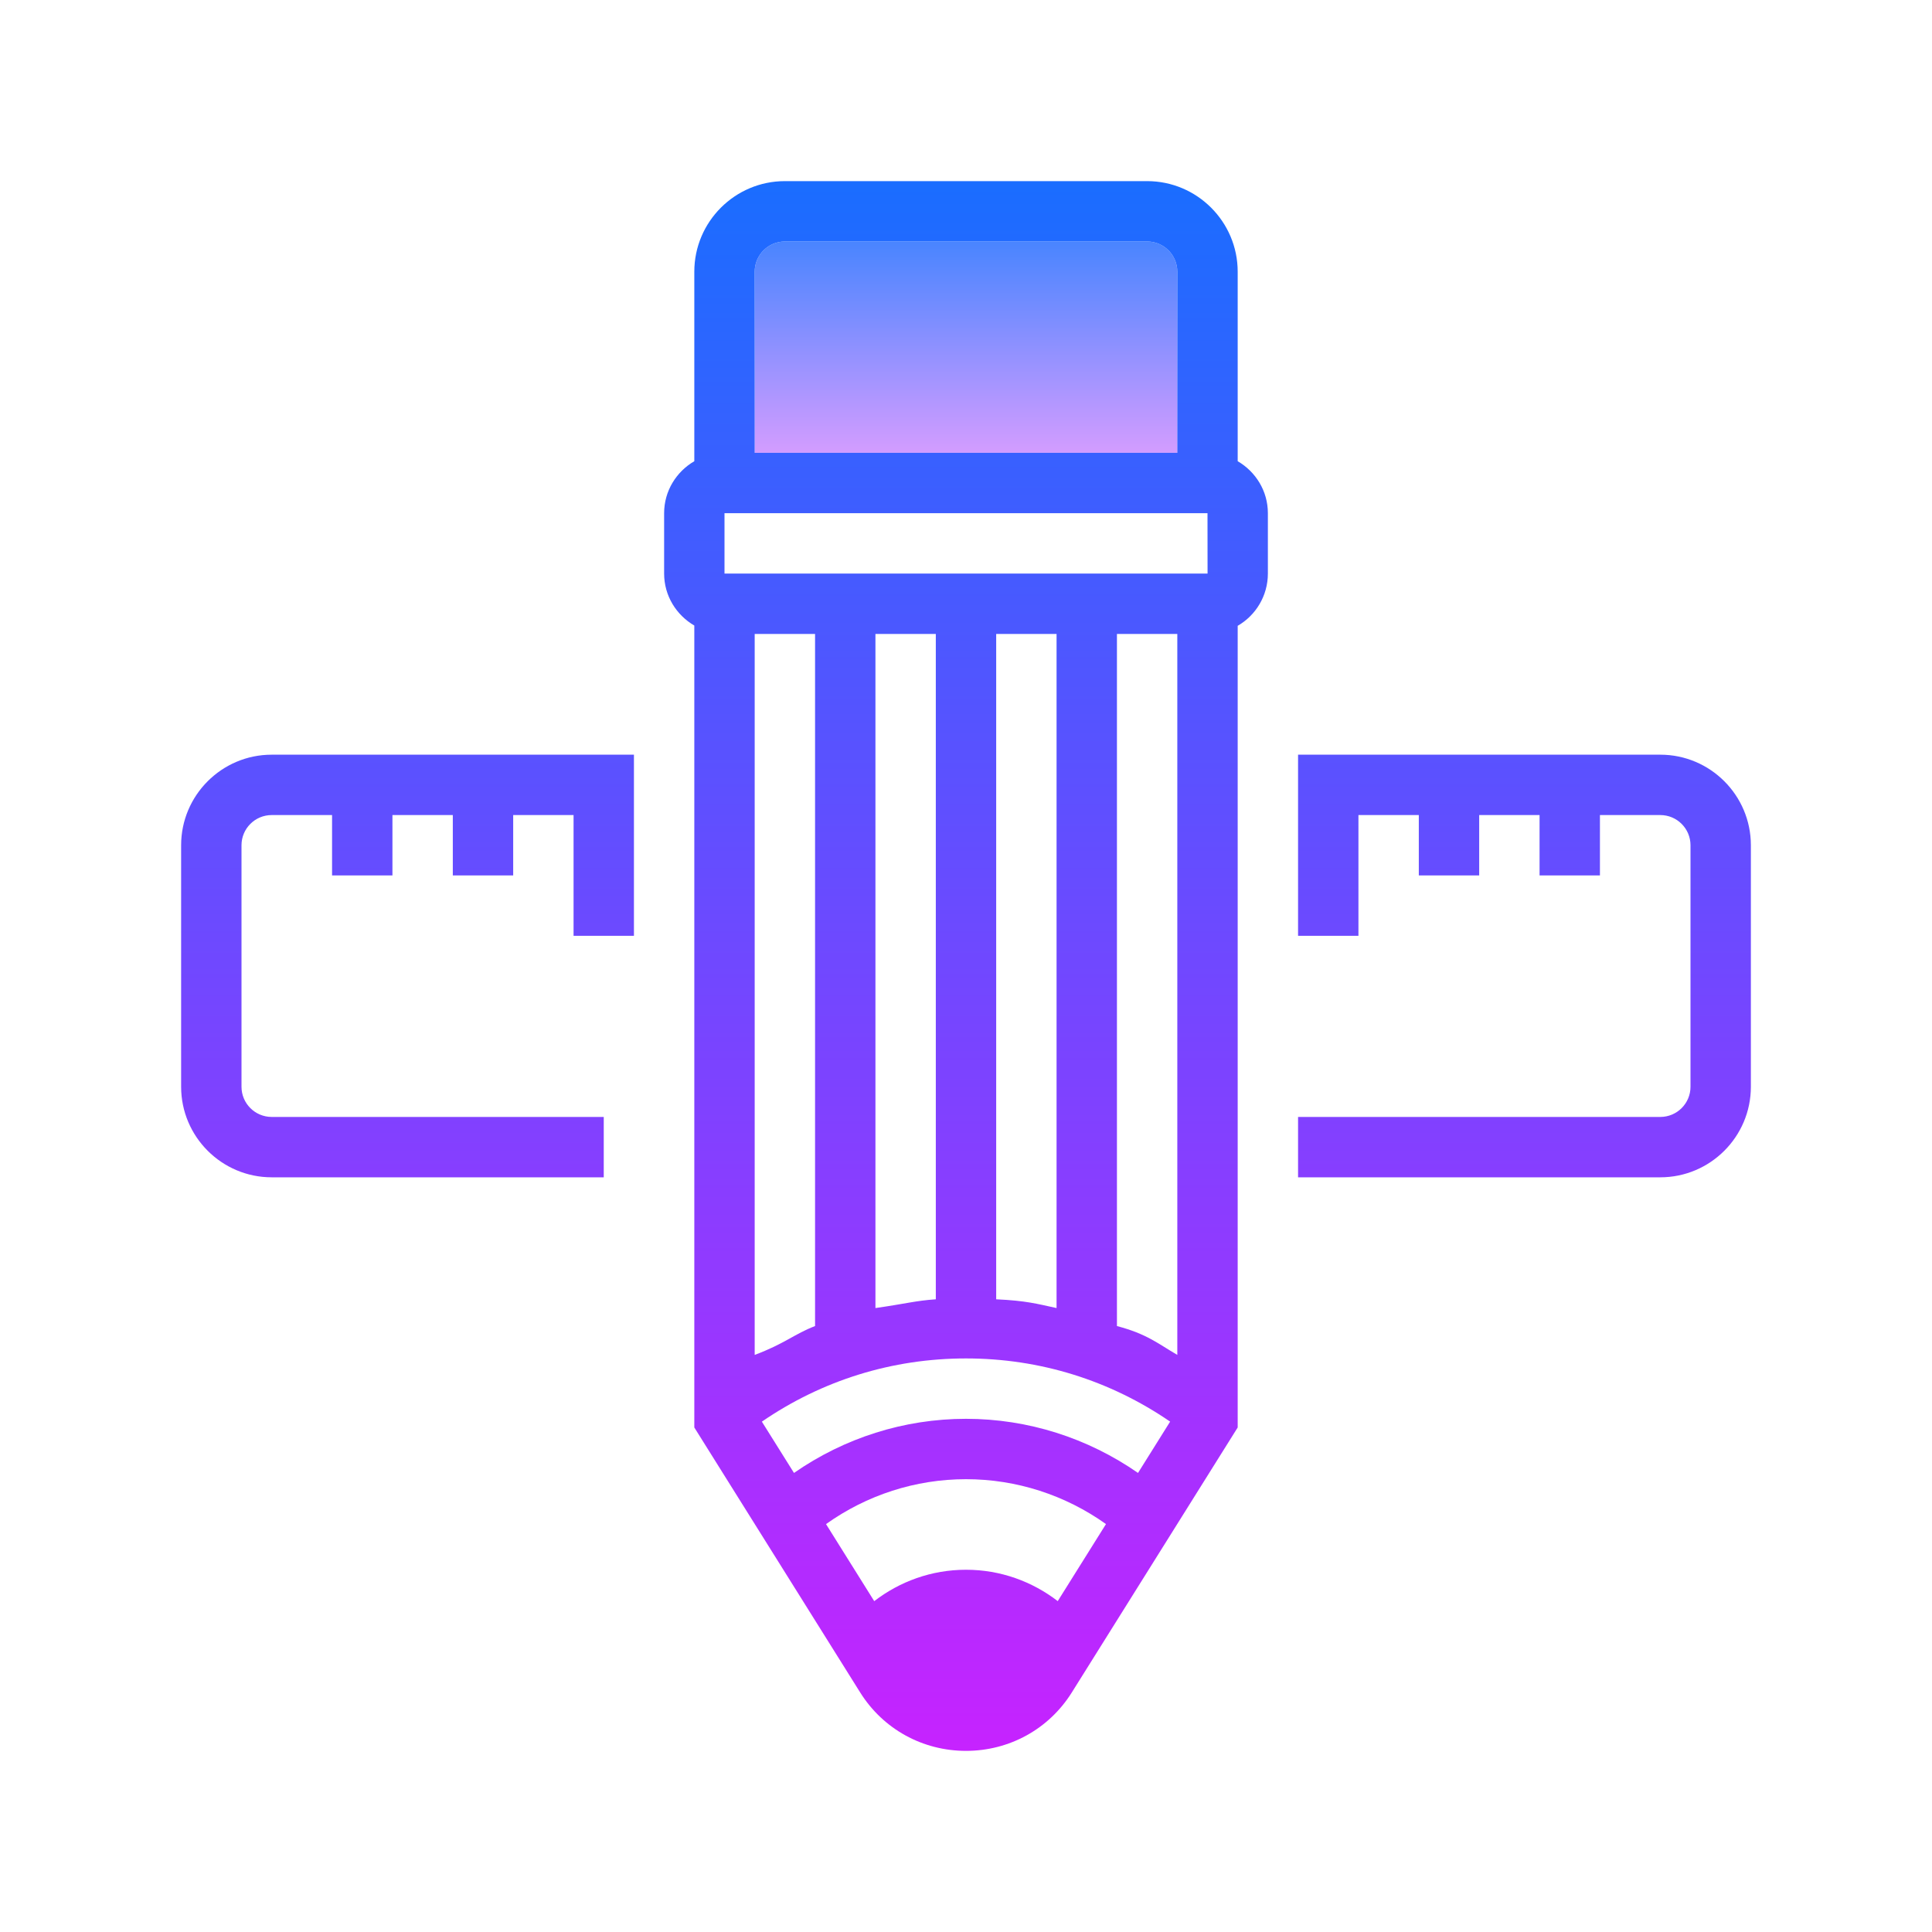
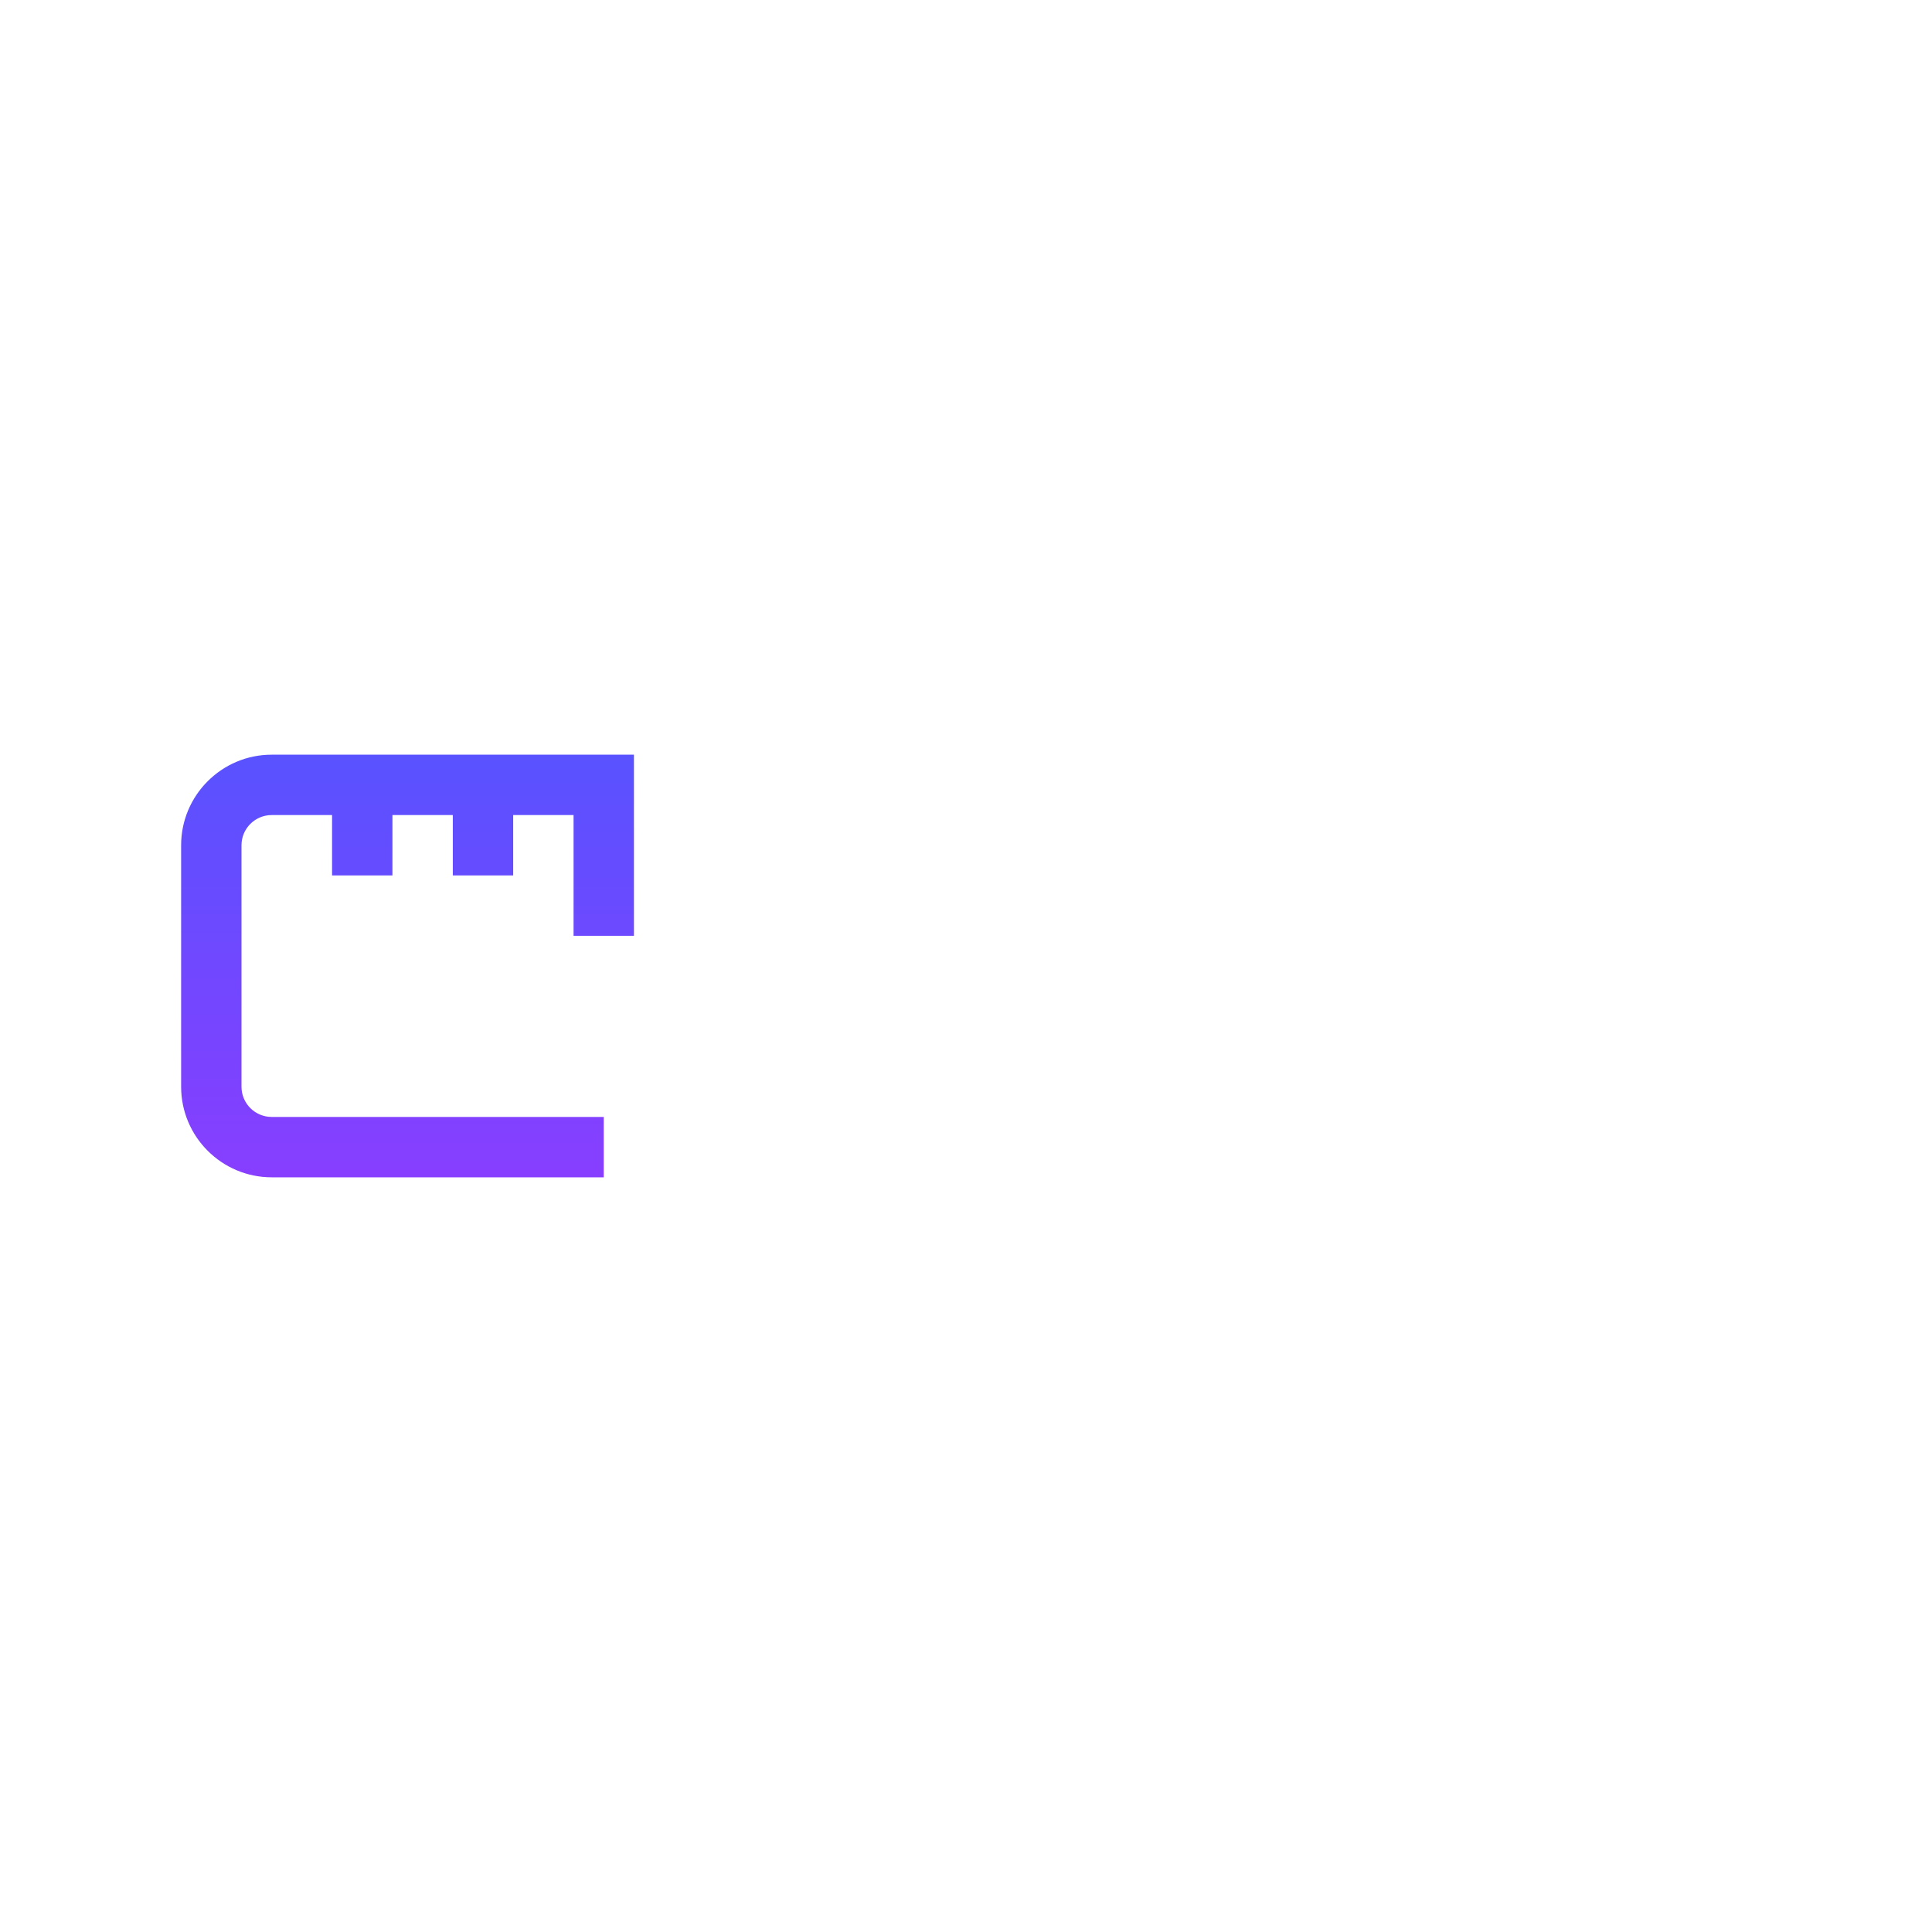
<svg xmlns="http://www.w3.org/2000/svg" version="1.1" width="50px" height="50px" viewBox="0,0,256,256">
  <defs>
    <linearGradient x1="32" y1="7.5" x2="32" y2="16.006" gradientUnits="userSpaceOnUse" id="color-1">
      <stop offset="0" stop-color="#3f83ff" />
      <stop offset="1" stop-color="#e7a0ff" />
    </linearGradient>
    <linearGradient x1="32" y1="6" x2="32" y2="58.51" gradientUnits="userSpaceOnUse" id="color-2">
      <stop offset="0" stop-color="#1a6dff" />
      <stop offset="1" stop-color="#c822ff" />
    </linearGradient>
    <linearGradient x1="13.5" y1="6" x2="13.5" y2="58.51" gradientUnits="userSpaceOnUse" id="color-3">
      <stop offset="0" stop-color="#1a6dff" />
      <stop offset="1" stop-color="#c822ff" />
    </linearGradient>
    <linearGradient x1="50.5" y1="6" x2="50.5" y2="58.51" gradientUnits="userSpaceOnUse" id="color-4">
      <stop offset="0" stop-color="#1a6dff" />
      <stop offset="1" stop-color="#c822ff" />
    </linearGradient>
  </defs>
  <g fill="none" fill-rule="nonzero" stroke="none" stroke-width="1" stroke-linecap="butt" stroke-linejoin="miter" stroke-miterlimit="10" stroke-dasharray="" stroke-dashoffset="0" font-family="none" font-weight="none" font-size="none" text-anchor="none" style="mix-blend-mode: normal">
    <g transform="scale(4,4)">
-       <path d="M39,15h-14v-6c0,-0.552 0.448,-1 1,-1h12c0.552,0 1,0.448 1,1z" fill="url(#color-1)" />
-       <path d="M41,15.278v-6.278c0,-1.654 -1.346,-3 -3,-3h-12c-1.654,0 -3,1.346 -3,3v6.278c-0.595,0.347 -1,0.985 -1,1.722v2c0,0.737 0.405,1.375 1,1.722v4.278v3v19.287l5.497,8.782c0.758,1.209 2.067,1.931 3.503,1.931c1.436,0 2.745,-0.722 3.503,-1.932l5.497,-8.781v-19.287v-3v-4v-0.269c0.598,-0.346 1,-0.992 1,-1.731v-2c0,-0.737 -0.405,-1.375 -1,-1.722zM24,19v-2h16l0.002,2zM35,28v15.331c-0.655,-0.142 -1,-0.243 -2,-0.29v-13.041v-5v-4h2v4zM35.039,53.039c-0.843,-0.648 -1.893,-1.039 -3.039,-1.039c-1.146,0 -2.197,0.391 -3.04,1.04l-1.597,-2.552c1.348,-0.962 2.962,-1.488 4.637,-1.488c1.674,0 3.289,0.526 4.637,1.487zM32,47c-2.053,0 -4.033,0.635 -5.698,1.793l-1.064,-1.699c1.994,-1.369 4.314,-2.094 6.762,-2.094c2.448,0 4.768,0.726 6.762,2.093l-1.064,1.7c-1.666,-1.158 -3.646,-1.793 -5.698,-1.793zM29,25v-4h2v4v5v13.041c-0.678,0.047 -1,0.148 -2,0.29v-15.331zM26,8h12c0.552,0 1,0.448 1,1v6h-14v-6c0,-0.552 0.448,-1 1,-1zM25,25v-4h2v4v3v15.927c-0.689,0.264 -1,0.582 -2,0.956v-16.883zM39,25v3v16.883c-0.643,-0.374 -1,-0.692 -2,-0.956v-15.927v-3v-4h2z" fill="url(#color-2)" />
      <path d="M6,28v8c0,1.654 1.346,3 3,3h11v-2h-11c-0.552,0 -1,-0.448 -1,-1v-8c0,-0.552 0.448,-1 1,-1h2v2h2v-2h2v2h2v-2h2v4h2v-6h-12c-1.654,0 -3,1.346 -3,3z" fill="url(#color-3)" />
-       <path d="M55,25h-12v6h2v-4h2v2h2v-2h2v2h2v-2h2c0.552,0 1,0.448 1,1v8c0,0.552 -0.448,1 -1,1h-12v2h12c1.654,0 3,-1.346 3,-3v-8c0,-1.654 -1.346,-3 -3,-3z" fill="url(#color-4)" />
    </g>
  </g>
</svg>